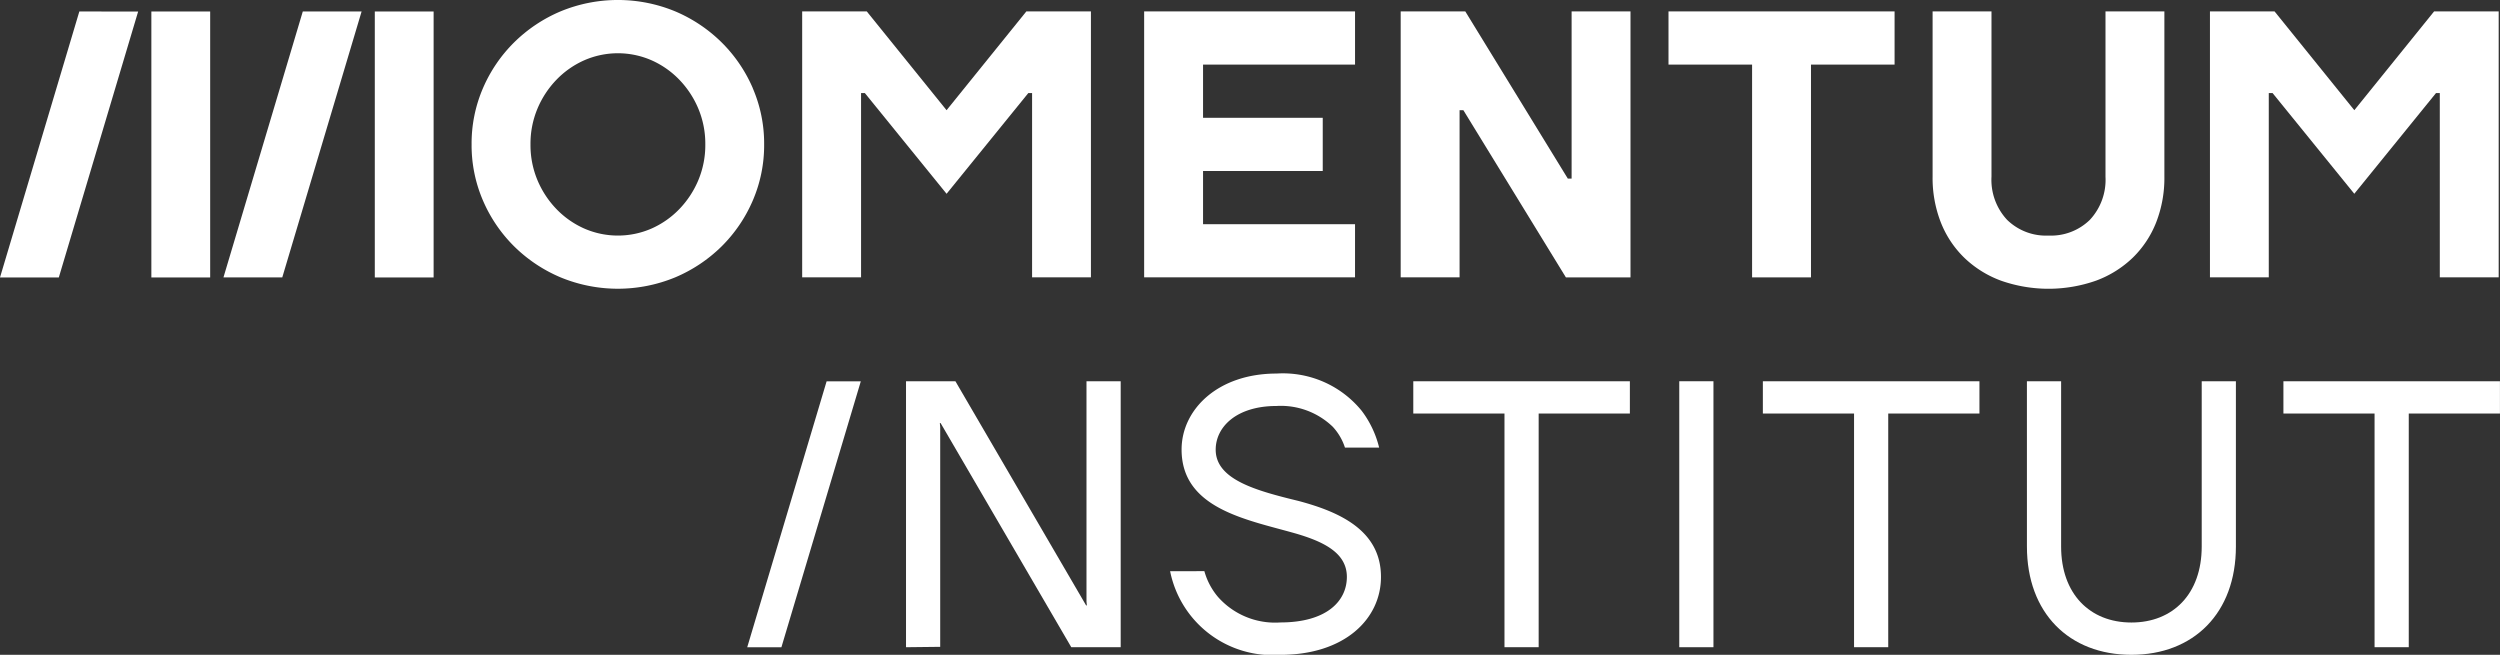
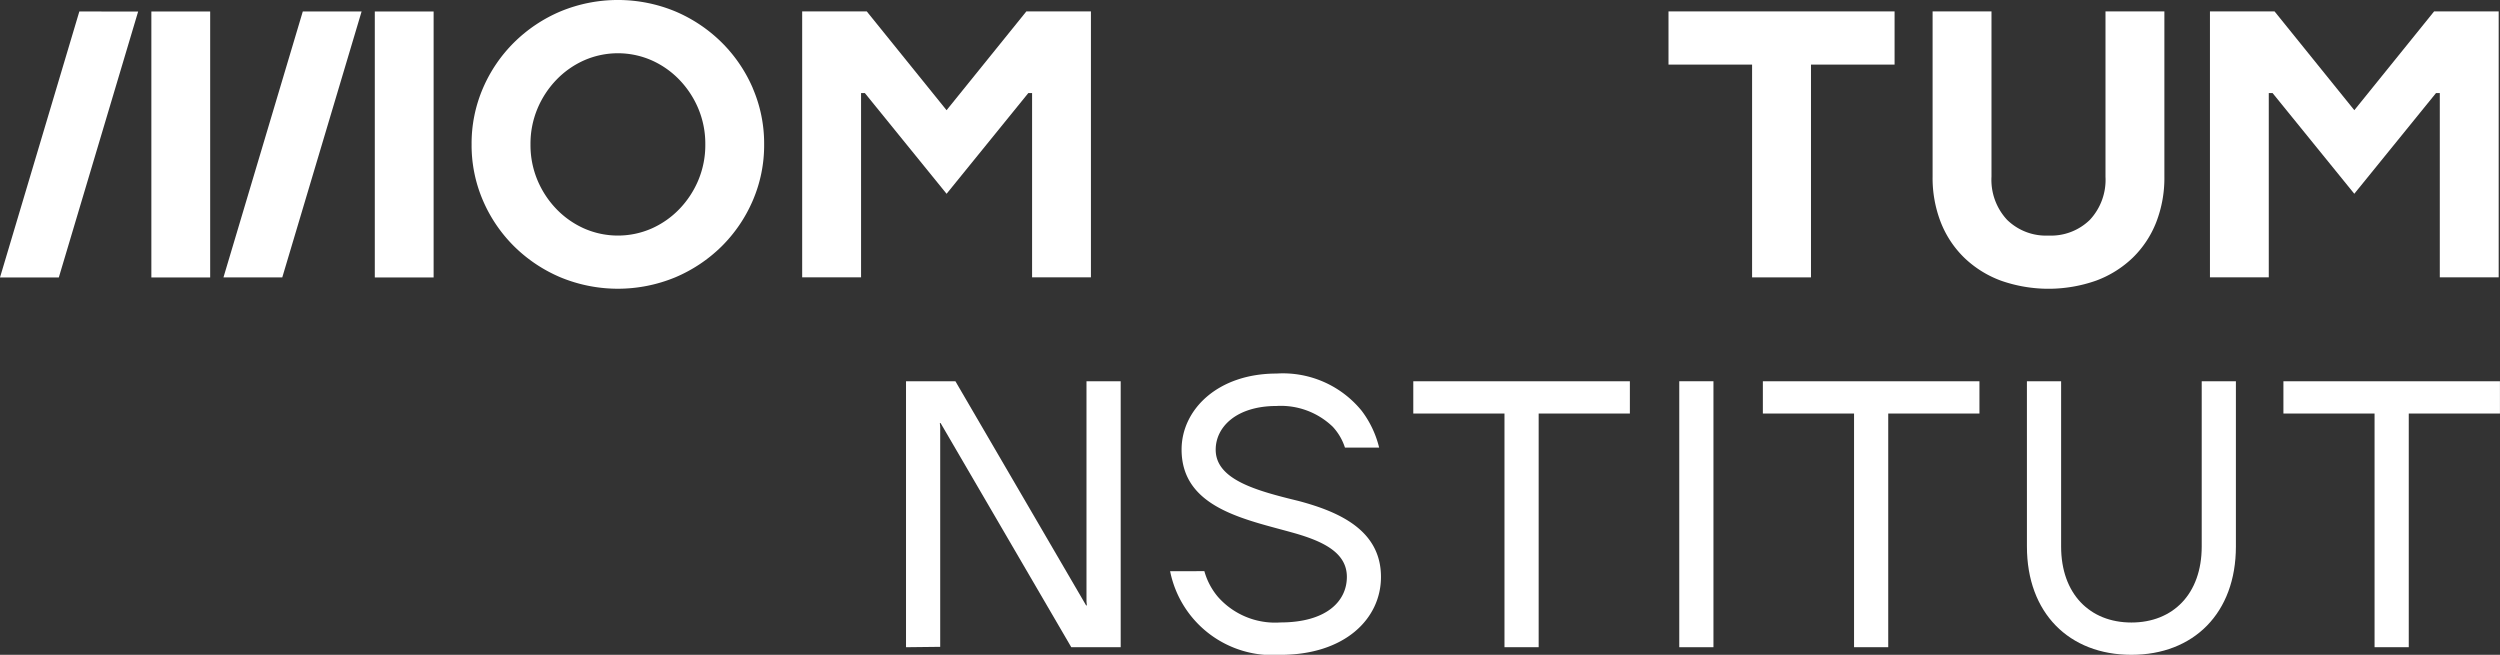
<svg xmlns="http://www.w3.org/2000/svg" width="156.049" height="40.873" viewBox="0 0 156.049 40.873">
  <rect x="0" y="0" width="156.049" height="40.873" fill="#333333" stroke="none" />
  <defs>
    <clipPath id="34l69ff3xa">
      <path data-name="Rechteck 205" style="fill:#fff" d="M0 0h156.049v40.873H0z" />
    </clipPath>
  </defs>
  <g data-name="Gruppe 67">
    <path data-name="Pfad 122" d="m371.521 1.844-4.981 6.167-4.98-6.167h-4.032v16.6h3.672V6.943h.238l5.1 6.285 5.1-6.285h.237v11.5h3.676V1.844z" transform="translate(-219.584 -1.133)" style="fill:#fff" />
    <path data-name="Rechteck 203" transform="translate(23.395 .717)" style="fill:#fff" d="M0 0h3.671v16.602H0z" />
    <path data-name="Rechteck 204" transform="translate(9.448 .717)" style="fill:#fff" d="M0 0h3.671v16.602H0z" />
    <path data-name="Pfad 123" d="m41.1 1.858-4.952 16.6h3.671l4.952-16.6z" transform="translate(-22.2 -1.141)" style="fill:#fff" />
    <path data-name="Pfad 124" d="M4.952 1.858 0 18.46h3.671l4.952-16.6z" transform="translate(0 -1.141)" style="fill:#fff" />
    <g data-name="Gruppe 53">
      <g data-name="Gruppe 52" style="clip-path:url(#34l69ff3xa)">
        <path data-name="Pfad 125" d="M93.847 5.5A9.063 9.063 0 0 0 91.9 2.644 9.231 9.231 0 0 0 89.009.711a9.37 9.37 0 0 0-7.163 0 9.235 9.235 0 0 0-2.893 1.933A9.063 9.063 0 0 0 77.007 5.5a8.71 8.71 0 0 0-.711 3.51 8.71 8.71 0 0 0 .711 3.51 9.063 9.063 0 0 0 1.945 2.858 9.235 9.235 0 0 0 2.893 1.933 9.37 9.37 0 0 0 7.163 0 9.231 9.231 0 0 0 2.892-1.93 9.063 9.063 0 0 0 1.945-2.858 8.7 8.7 0 0 0 .711-3.51 8.7 8.7 0 0 0-.711-3.51m-3.4 5.752a5.853 5.853 0 0 1-1.186 1.8 5.514 5.514 0 0 1-1.731 1.21 5.241 5.241 0 0 1-4.2 0 5.518 5.518 0 0 1-1.731-1.21 5.853 5.853 0 0 1-1.186-1.8 5.669 5.669 0 0 1-.439-2.241 5.669 5.669 0 0 1 .439-2.241 5.853 5.853 0 0 1 1.186-1.8 5.518 5.518 0 0 1 1.731-1.21 5.241 5.241 0 0 1 4.2 0 5.514 5.514 0 0 1 1.731 1.21 5.853 5.853 0 0 1 1.186 1.8 5.669 5.669 0 0 1 .439 2.241 5.669 5.669 0 0 1-.439 2.241" transform="translate(-46.859)" style="fill:#fff" />
        <path data-name="Pfad 126" d="m133.69 6.943 5.1 6.285 5.1-6.285h.237v11.5h3.673V1.844h-4.03l-4.981 6.167-4.981-6.167h-4.032v16.6h3.676V6.943z" transform="translate(-79.705 -1.132)" style="fill:#fff" />
-         <path data-name="Pfad 127" d="M198.264 15.126h-9.487v-3.32h7.471V8.485h-7.471V5.164h9.487v-3.32H185.1v16.6h13.163z" transform="translate(-113.683 -1.132)" style="fill:#fff" />
-         <path data-name="Pfad 128" d="m237.029 12.279-6.4-10.436h-4.032v16.6h3.676V8.011h.237l6.4 10.436h4.032V1.844h-3.676v10.435z" transform="translate(-139.167 -1.132)" style="fill:#fff" />
        <path data-name="Pfad 129" d="M269.93 5.164h5.218v13.282h3.676V5.164h5.218v-3.32H269.93z" transform="translate(-165.783 -1.132)" style="fill:#fff" />
        <path data-name="Pfad 130" d="M319.887 15.837a3.471 3.471 0 0 1-2.585-.984 3.663 3.663 0 0 1-.972-2.692V1.844h-3.676v10.317a7.632 7.632 0 0 0 .51 2.846 6.3 6.3 0 0 0 1.459 2.206 6.59 6.59 0 0 0 2.289 1.435 8.946 8.946 0 0 0 5.953 0 6.591 6.591 0 0 0 2.289-1.435 6.291 6.291 0 0 0 1.458-2.206 7.633 7.633 0 0 0 .51-2.846V1.844h-3.676v10.317a3.663 3.663 0 0 1-.973 2.692 3.47 3.47 0 0 1-2.585.984" transform="translate(-192.022 -1.133)" style="fill:#fff" />
      </g>
    </g>
-     <path data-name="Pfad 131" d="M127.975 61.692h-2.134l-4.956 16.6h2.134z" transform="translate(-74.244 -37.89)" style="fill:#fff" />
    <path data-name="Pfad 132" d="m146.576 78.279 2.134-.024V64.523l-.024-.237h.047l8.159 13.993h3.084v-16.6h-2.135v13.754l.024.237h-.047l-8.159-13.993h-3.083z" transform="translate(-90.023 -37.88)" style="fill:#fff" />
    <g data-name="Gruppe 55">
      <g data-name="Gruppe 54" style="clip-path:url(#34l69ff3xa)">
        <path data-name="Pfad 133" d="M189.3 72.78a6.52 6.52 0 0 0 6.877 5.22c4.032 0 6.285-2.253 6.285-4.862 0-2.894-2.561-4.056-5.147-4.744-2.633-.64-5.17-1.328-5.17-3.2 0-1.423 1.3-2.728 3.8-2.728a4.669 4.669 0 0 1 3.51 1.3 3.489 3.489 0 0 1 .759 1.3h2.134a6.24 6.24 0 0 0-1.091-2.3 6.335 6.335 0 0 0-5.312-2.324c-3.677 0-5.929 2.253-5.929 4.744 0 3.676 4.032 4.364 7.044 5.218 1.826.522 3.273 1.233 3.273 2.728 0 1.541-1.3 2.846-4.151 2.846a4.758 4.758 0 0 1-3.89-1.589 4.239 4.239 0 0 1-.854-1.613z" transform="translate(-116.262 -37.125)" style="fill:#fff" />
        <path data-name="Pfad 134" d="M228.641 63.693h5.692v14.586h2.134V63.693h5.693v-2.016h-13.519z" transform="translate(-140.424 -37.88)" style="fill:#fff" />
        <path data-name="Rechteck 206" transform="translate(104.819 23.797)" style="fill:#fff" d="M0 0h2.134v16.602H0z" />
        <path data-name="Pfad 135" d="M285.195 63.693h5.692v14.586h2.134V63.693h5.693v-2.016h-13.519z" transform="translate(-175.158 -37.88)" style="fill:#fff" />
        <path data-name="Pfad 136" d="M327.917 71.994c0 4.151 2.633 6.759 6.522 6.759s6.522-2.609 6.522-6.759V61.677h-2.134v10.317c0 2.965-1.8 4.743-4.388 4.743s-4.388-1.779-4.388-4.743V61.677h-2.135z" transform="translate(-201.397 -37.88)" style="fill:#fff" />
        <path data-name="Pfad 137" d="M369.411 63.693h5.689v14.586h2.135V63.693h5.692v-2.016h-13.516z" transform="translate(-226.881 -37.88)" style="fill:#fff" />
      </g>
    </g>
  </g>
</svg>